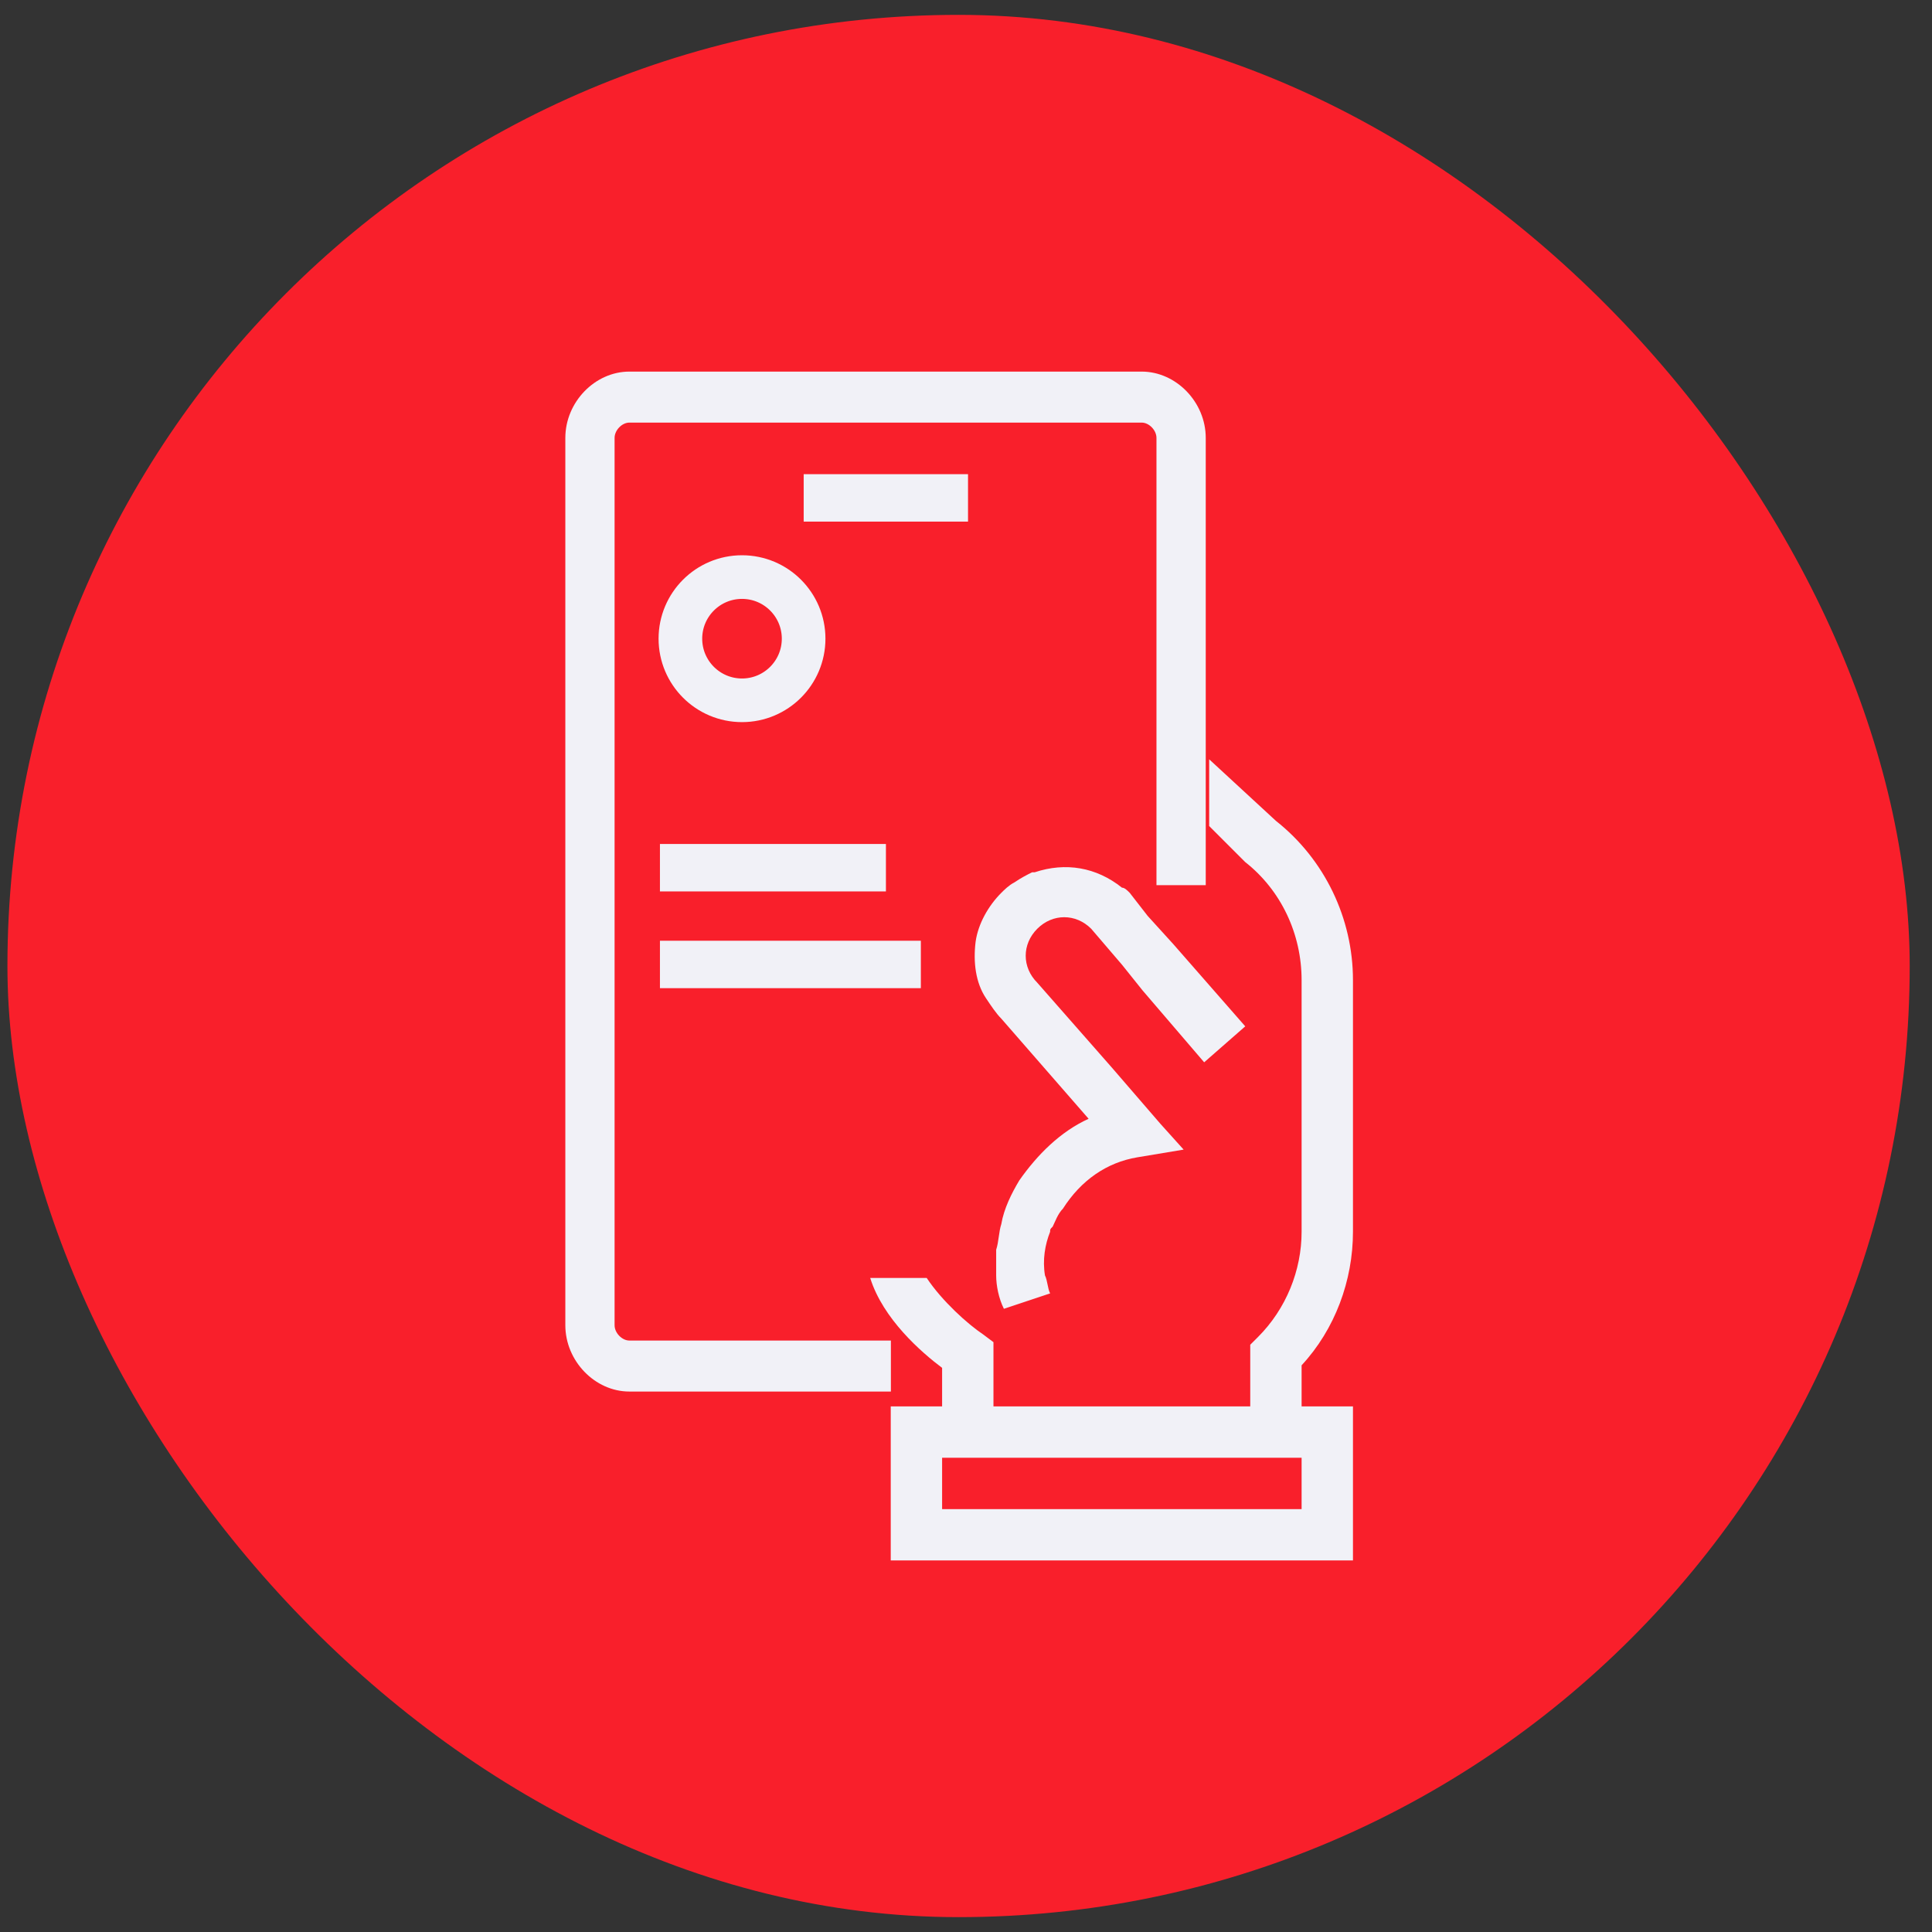
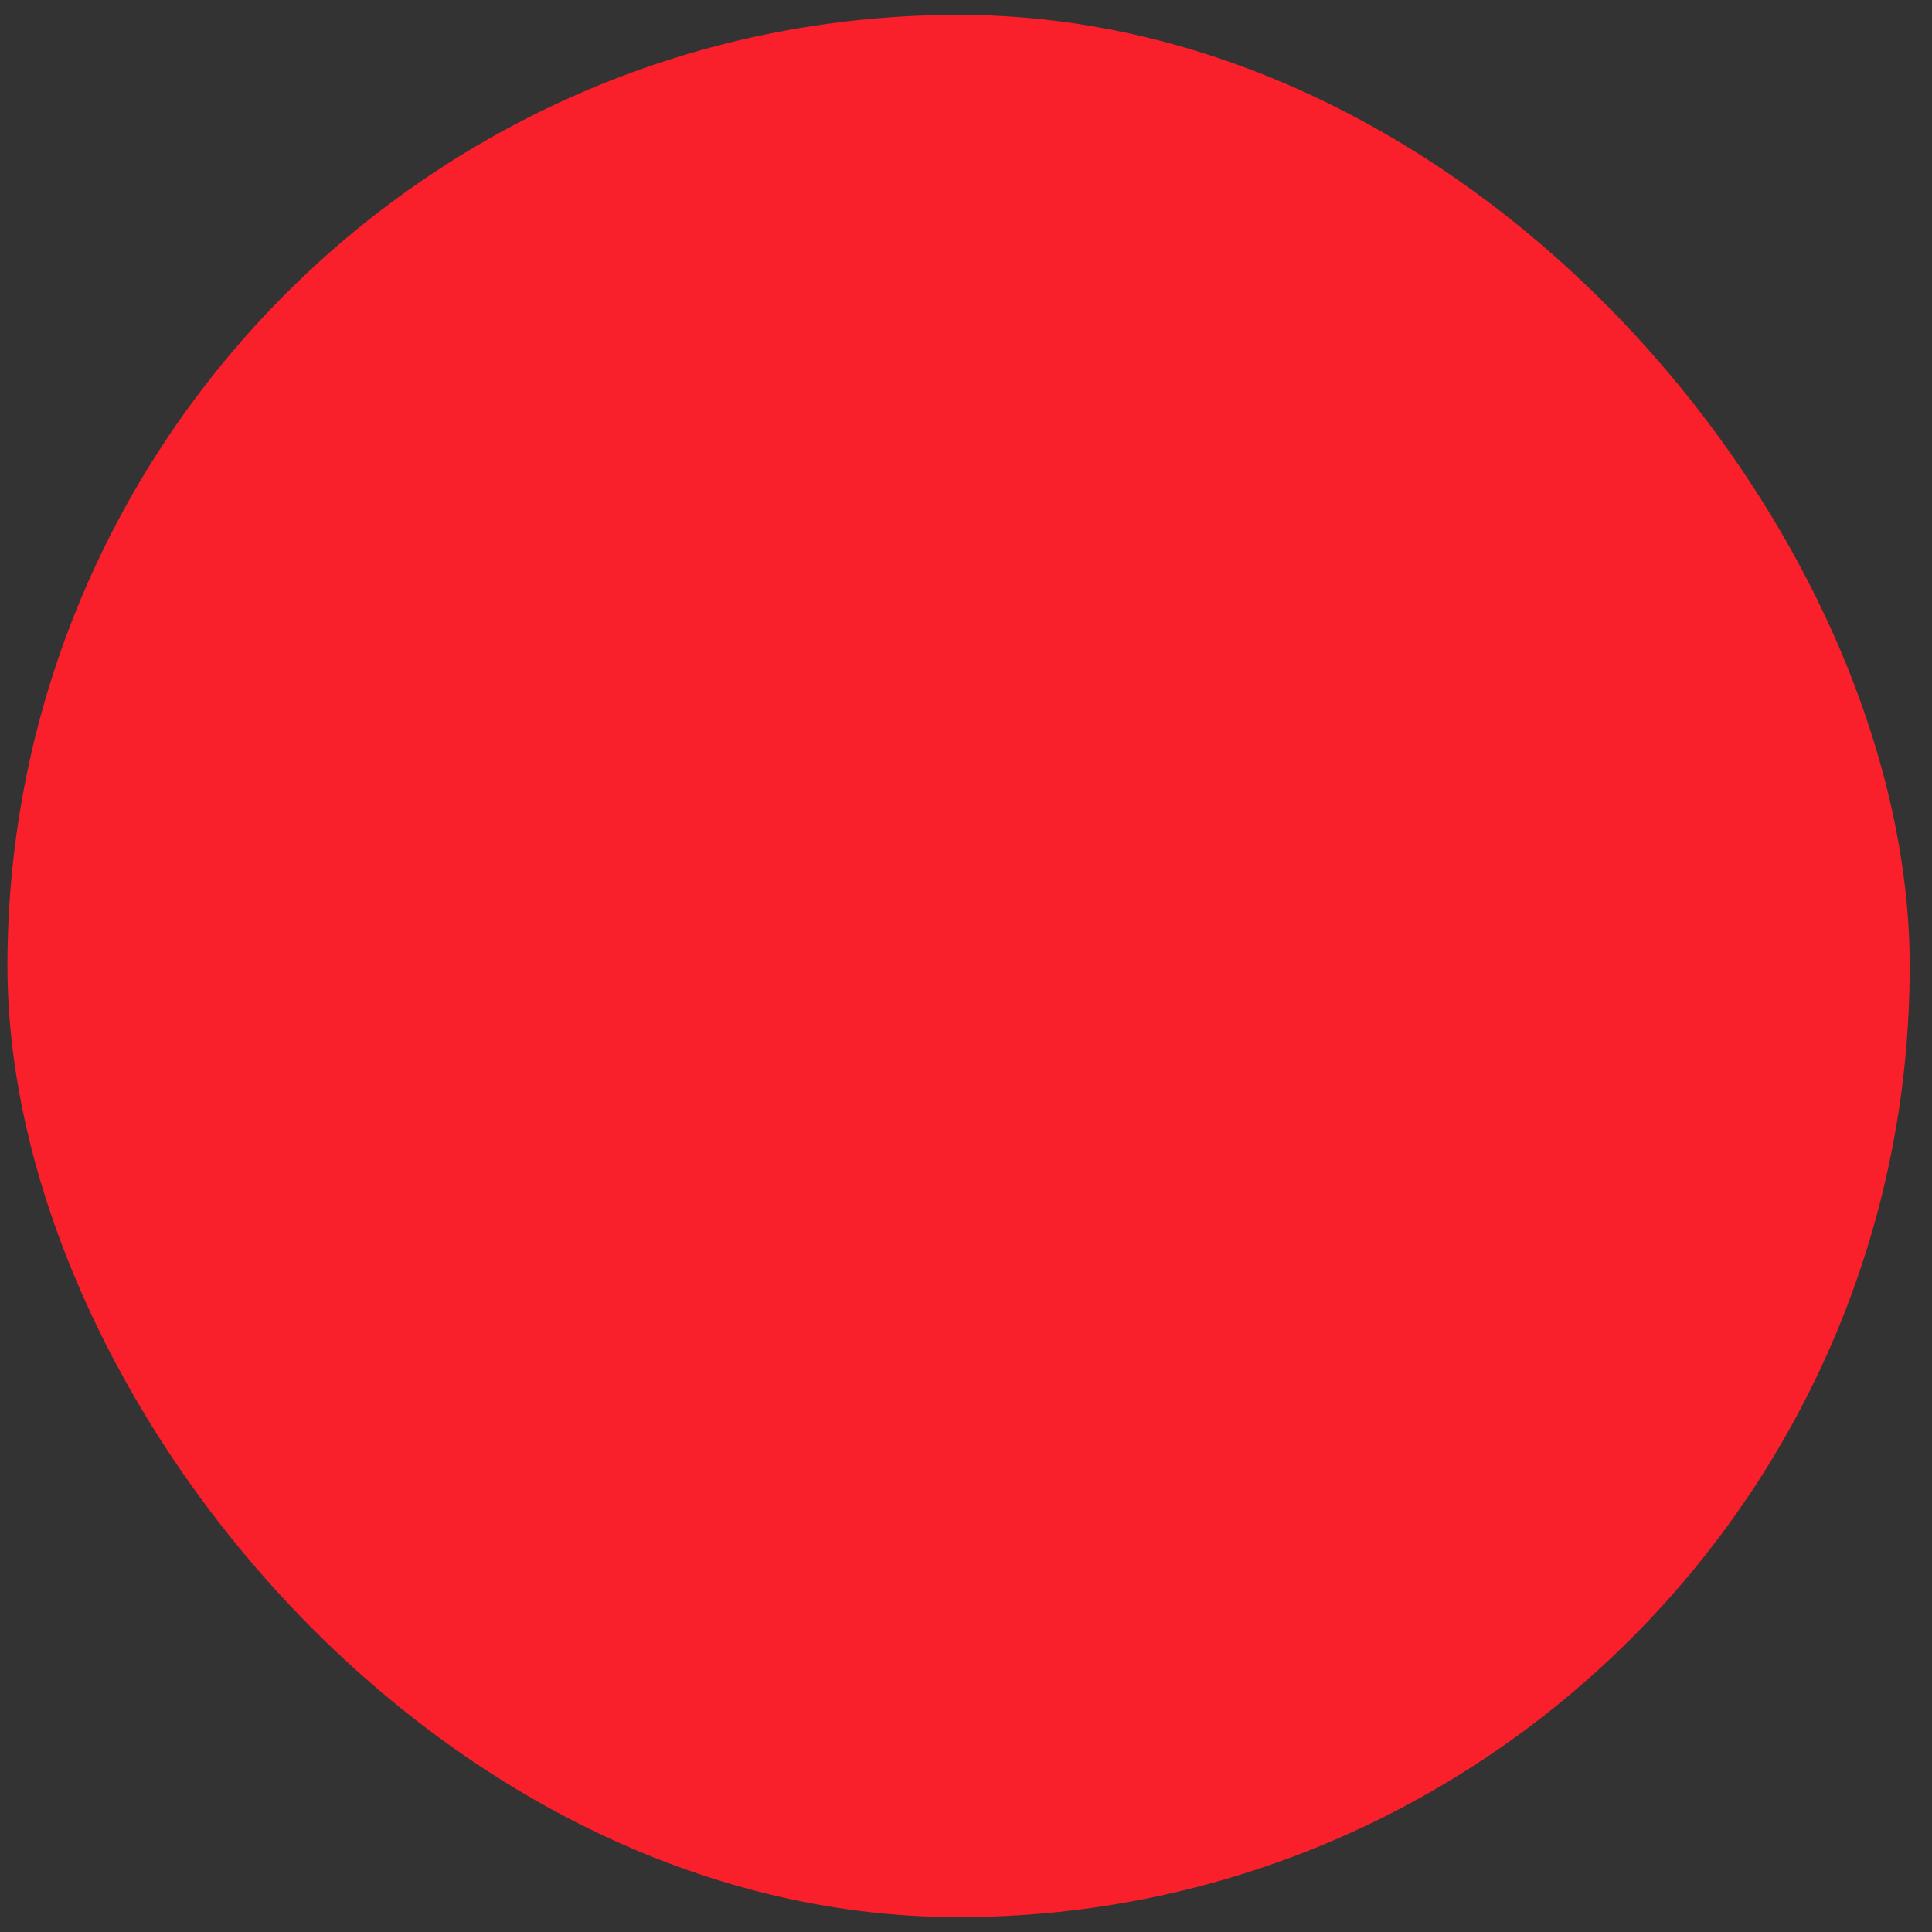
<svg xmlns="http://www.w3.org/2000/svg" width="65" height="65" viewBox="0 0 65 65" fill="none">
  <rect x="0" y="0" width="65" height="65" fill="#333333" stroke="none" />
  <rect x="0.25" y="0.5" width="64" height="64" rx="32" fill="#F91F2B" />
  <g clip-path="url(#clip0_23379_19224)">
-     <path d="M30.981 31.65H22.203V33.246H30.981V31.65Z" fill="#F1F1F7" />
    <path d="M29.806 28.395H22.203V29.991H29.806V28.395Z" fill="#F1F1F7" />
-     <path d="M32.568 15.953H27.039V17.549H32.568V15.953Z" fill="#F1F1F7" />
-     <ellipse cx="24.964" cy="21.488" rx="2.073" ry="2.073" stroke="#F1F1F7" stroke-width="1.468" />
-     <path fill-rule="evenodd" clip-rule="evenodd" d="M21.174 12.502H38.411C39.571 12.502 40.566 13.531 40.566 14.732V29.781H38.908V14.732C38.908 14.475 38.66 14.218 38.411 14.218H21.174C20.925 14.218 20.677 14.475 20.677 14.732V44.586C20.677 44.844 20.925 45.101 21.174 45.101H29.973V46.817H21.174C20.014 46.817 19.02 45.787 19.02 44.586V14.732C19.02 13.531 20.014 12.502 21.174 12.502Z" fill="#F1F1F7" />
    <path d="M45.519 41.441V32.975C45.519 30.901 44.569 28.914 42.928 27.618L40.681 25.545V26.668V27.791L41.891 29.001C43.1 29.951 43.791 31.42 43.791 32.975V41.441C43.791 42.737 43.273 44.033 42.323 44.983L42.063 45.242V47.316H33.424V45.156L33.079 44.897C32.56 44.551 31.696 43.774 31.178 42.996H30.228H29.277C29.709 44.379 31.005 45.502 31.696 46.02V47.316H29.968V52.5H45.519V47.316H43.791V45.934C44.914 44.724 45.519 43.083 45.519 41.441ZM43.791 50.772H31.696V49.044H43.791V50.772Z" fill="#F1F1F7" />
-     <path d="M33.688 34.271L36.625 37.64C35.675 38.072 34.898 38.85 34.293 39.714C34.034 40.146 33.775 40.664 33.688 41.182C33.602 41.442 33.602 41.787 33.515 42.046C33.515 42.306 33.515 42.651 33.515 42.91C33.515 43.256 33.602 43.688 33.775 44.033L34.552 43.774L35.33 43.515C35.243 43.342 35.243 43.083 35.157 42.91C35.07 42.392 35.157 41.874 35.33 41.442C35.33 41.355 35.33 41.355 35.416 41.269C35.502 41.096 35.589 40.837 35.761 40.664C36.366 39.714 37.23 39.109 38.267 38.936L39.822 38.677L39.044 37.813L37.403 35.913L34.898 33.062C34.379 32.543 34.379 31.766 34.898 31.247C35.416 30.729 36.194 30.729 36.712 31.247L37.748 32.457L38.094 32.889L38.44 33.321L40.513 35.74L41.204 35.135L41.895 34.53L39.476 31.766L38.612 30.815L38.008 30.038C37.921 29.951 37.835 29.865 37.748 29.865C36.885 29.174 35.848 29.001 34.811 29.347H34.725C34.552 29.433 34.379 29.519 34.12 29.692C33.947 29.779 33.775 29.951 33.688 30.038C33.256 30.47 32.91 31.075 32.824 31.679C32.738 32.37 32.824 33.062 33.17 33.58C33.343 33.839 33.515 34.098 33.688 34.271Z" fill="#F1F1F7" />
+     <path d="M33.688 34.271L36.625 37.64C35.675 38.072 34.898 38.85 34.293 39.714C33.602 41.442 33.602 41.787 33.515 42.046C33.515 42.306 33.515 42.651 33.515 42.91C33.515 43.256 33.602 43.688 33.775 44.033L34.552 43.774L35.33 43.515C35.243 43.342 35.243 43.083 35.157 42.91C35.07 42.392 35.157 41.874 35.33 41.442C35.33 41.355 35.33 41.355 35.416 41.269C35.502 41.096 35.589 40.837 35.761 40.664C36.366 39.714 37.23 39.109 38.267 38.936L39.822 38.677L39.044 37.813L37.403 35.913L34.898 33.062C34.379 32.543 34.379 31.766 34.898 31.247C35.416 30.729 36.194 30.729 36.712 31.247L37.748 32.457L38.094 32.889L38.44 33.321L40.513 35.74L41.204 35.135L41.895 34.53L39.476 31.766L38.612 30.815L38.008 30.038C37.921 29.951 37.835 29.865 37.748 29.865C36.885 29.174 35.848 29.001 34.811 29.347H34.725C34.552 29.433 34.379 29.519 34.12 29.692C33.947 29.779 33.775 29.951 33.688 30.038C33.256 30.47 32.91 31.075 32.824 31.679C32.738 32.37 32.824 33.062 33.17 33.58C33.343 33.839 33.515 34.098 33.688 34.271Z" fill="#F1F1F7" />
  </g>
  <defs>
    <clipPath id="clip0_23379_19224">
-       <rect width="40" height="40" fill="white" transform="translate(12.25 12.5)" />
-     </clipPath>
+       </clipPath>
  </defs>
</svg>